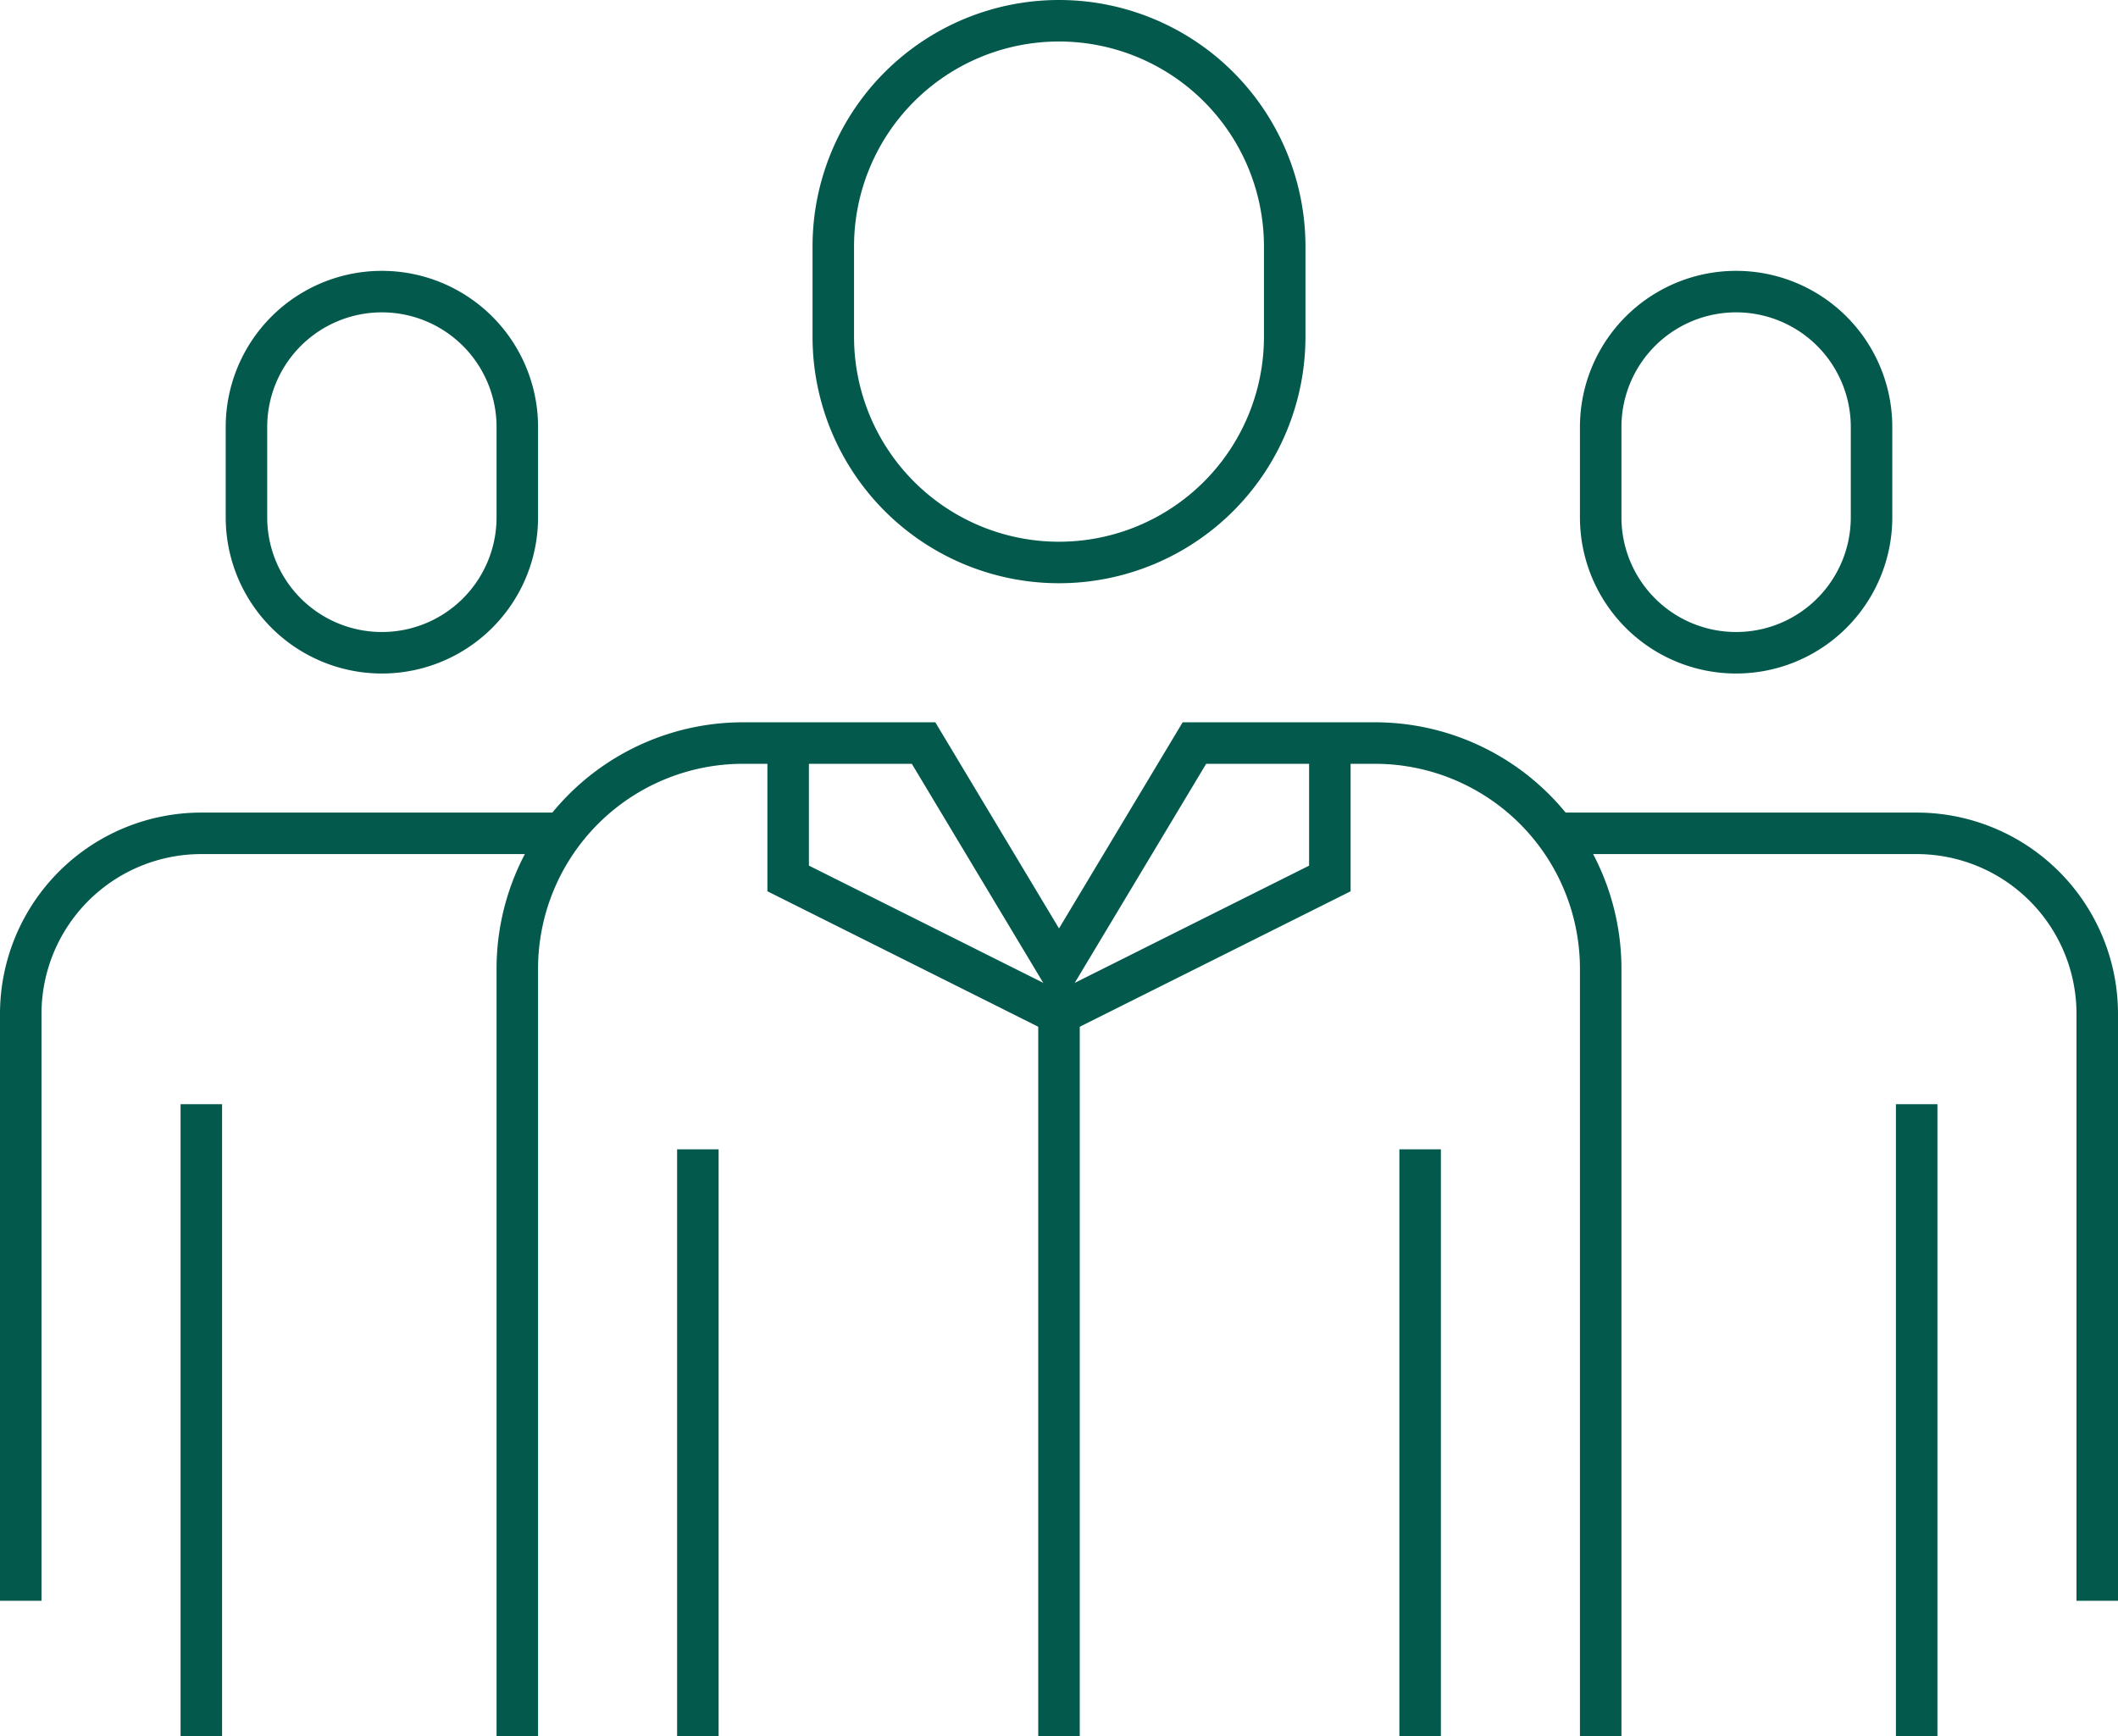
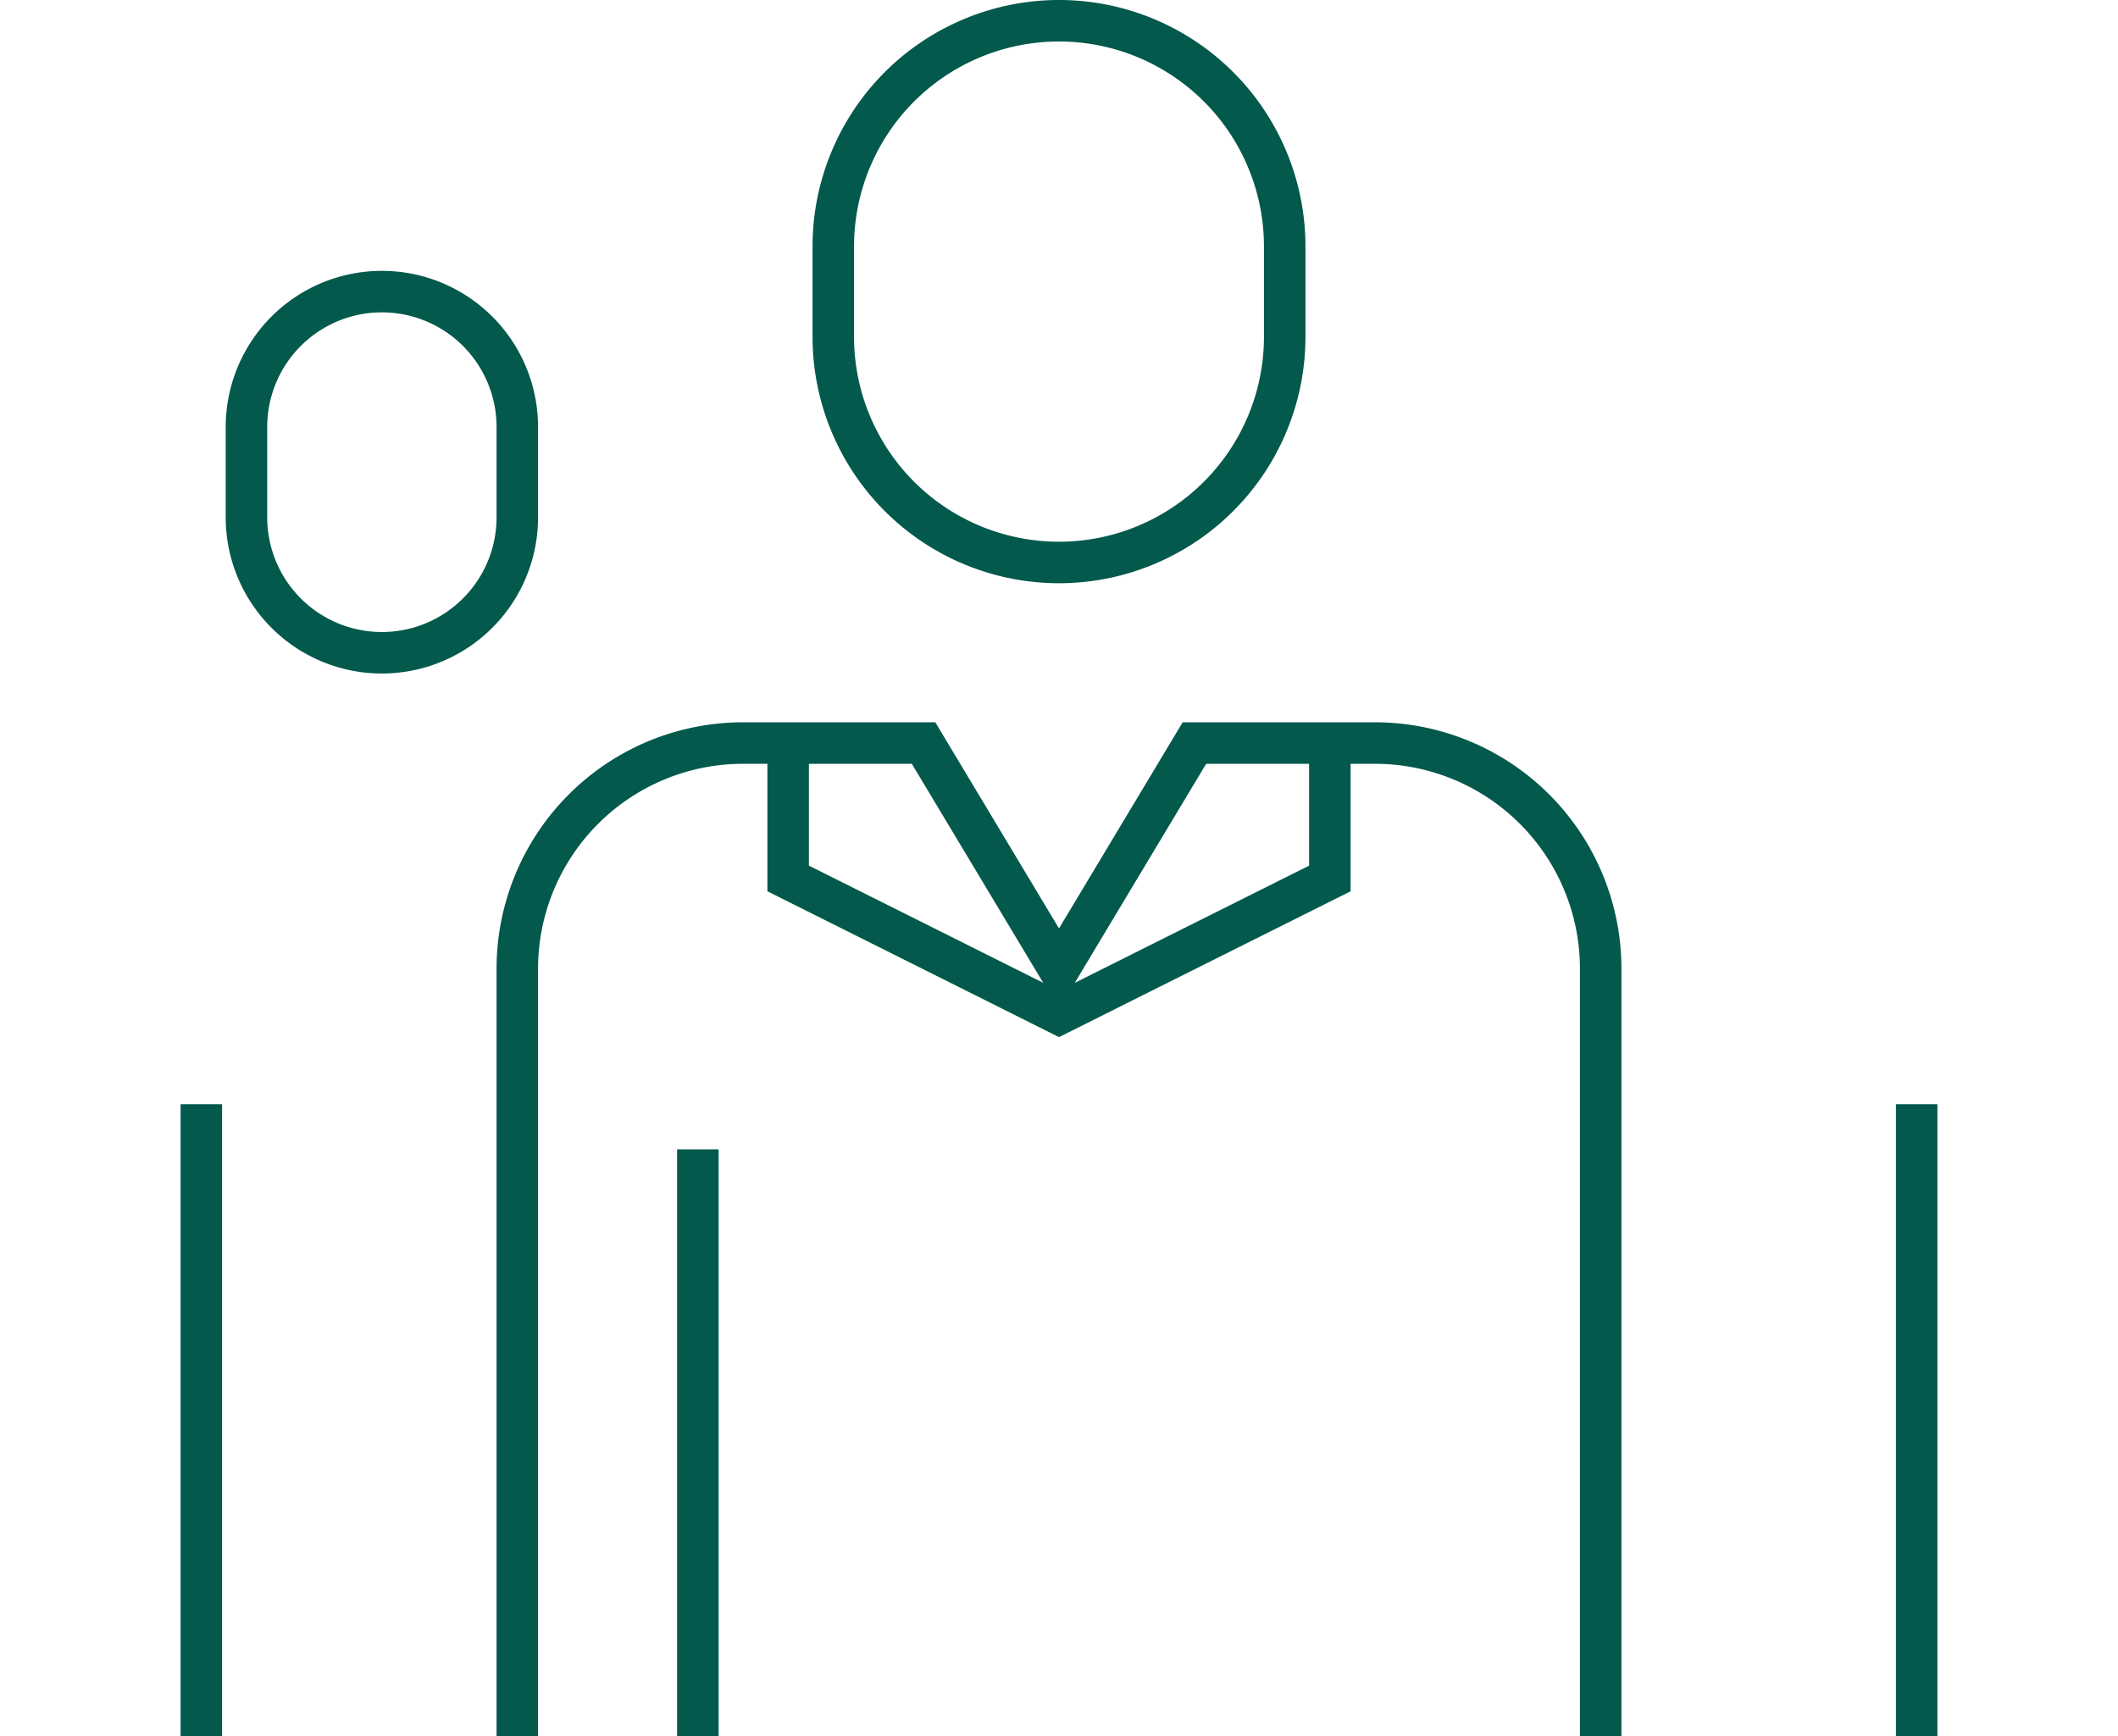
<svg xmlns="http://www.w3.org/2000/svg" width="153.106" height="125.5" viewBox="0 0 153.106 125.5">
  <g id="Partners" transform="translate(-1333.083 -1230.083)">
    <path id="Path_537" data-name="Path 537" d="M51.632,23.842a16.316,16.316,0,1,1-32.632,0V17.316a16.316,16.316,0,1,1,32.632,0Z" transform="translate(1374.32 1230.583)" fill="none" stroke="#03594c" stroke-width="3" />
-     <path id="Path_538" data-name="Path 538" d="M55.579,23.316a9.789,9.789,0,0,1-19.579,0V16.789a9.789,9.789,0,1,1,19.579,0Z" transform="translate(1412.794 1244.162)" fill="none" stroke="#03594c" stroke-width="3" />
    <path id="Path_539" data-name="Path 539" d="M25.579,23.316A9.789,9.789,0,0,1,6,23.316V16.789a9.789,9.789,0,1,1,19.579,0Z" transform="translate(1344.899 1244.162)" fill="none" stroke="#03594c" stroke-width="3" />
    <line id="Line_4" data-name="Line 4" y1="42.421" transform="translate(1383.53 1313.162)" fill="none" stroke="#03594c" stroke-width="3" />
-     <line id="Line_5" data-name="Line 5" y1="42.421" transform="translate(1435.742 1313.162)" fill="none" stroke="#03594c" stroke-width="3" />
-     <path id="Path_540" data-name="Path 540" d="M35,19H61.105A13.053,13.053,0,0,1,74.158,32.053V74.474" transform="translate(1410.531 1271.32)" fill="none" stroke="#03594c" stroke-width="3" />
    <line id="Line_6" data-name="Line 6" y2="45.684" transform="translate(1471.636 1309.899)" fill="none" stroke="#03594c" stroke-width="3" />
-     <path id="Path_541" data-name="Path 541" d="M40.158,19H14.053A13.053,13.053,0,0,0,1,32.053V74.474" transform="translate(1333.583 1271.32)" fill="none" stroke="#03594c" stroke-width="3" />
    <line id="Line_7" data-name="Line 7" y2="45.684" transform="translate(1347.636 1309.899)" fill="none" stroke="#03594c" stroke-width="3" />
    <path id="Path_542" data-name="Path 542" d="M90.316,88.79V33.316A16.318,16.318,0,0,0,74,17H60.947L51.158,33.316,41.368,17H28.316A16.318,16.318,0,0,0,12,33.316V88.79" transform="translate(1358.478 1266.794)" fill="none" stroke="#03594c" stroke-width="3" />
    <path id="Path_543" data-name="Path 543" d="M57.158,17v9.789L37.579,36.579,18,26.789V17" transform="translate(1372.057 1266.794)" fill="none" stroke="#03594c" stroke-width="3" />
-     <line id="Line_8" data-name="Line 8" y1="52.211" transform="translate(1409.636 1303.373)" fill="none" stroke="#03594c" stroke-width="3" />
  </g>
</svg>